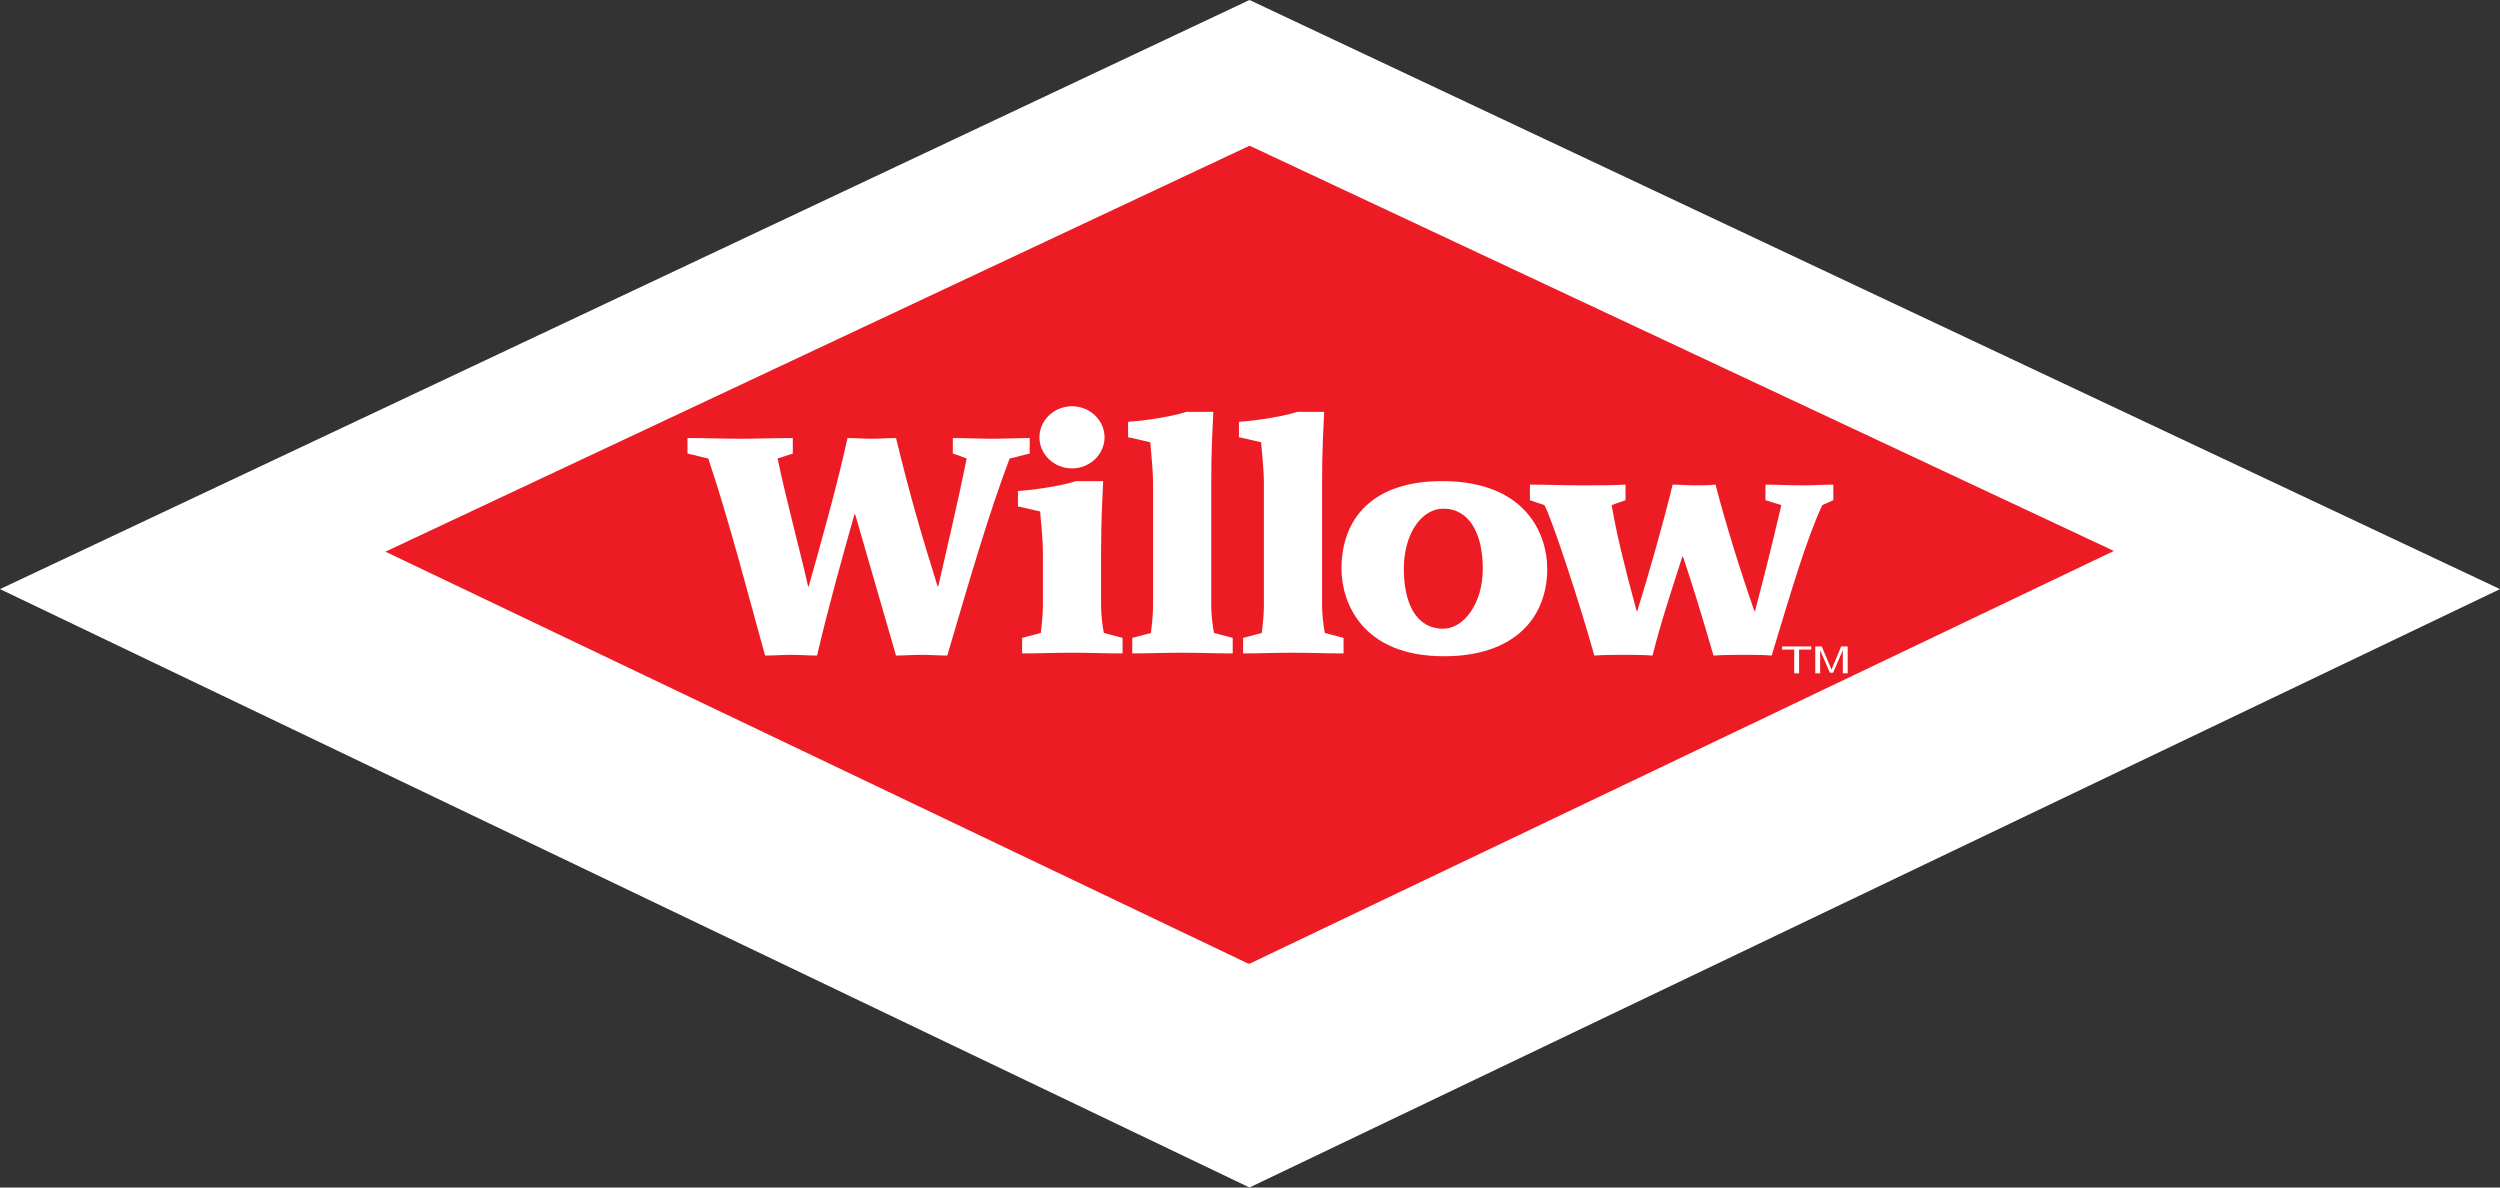
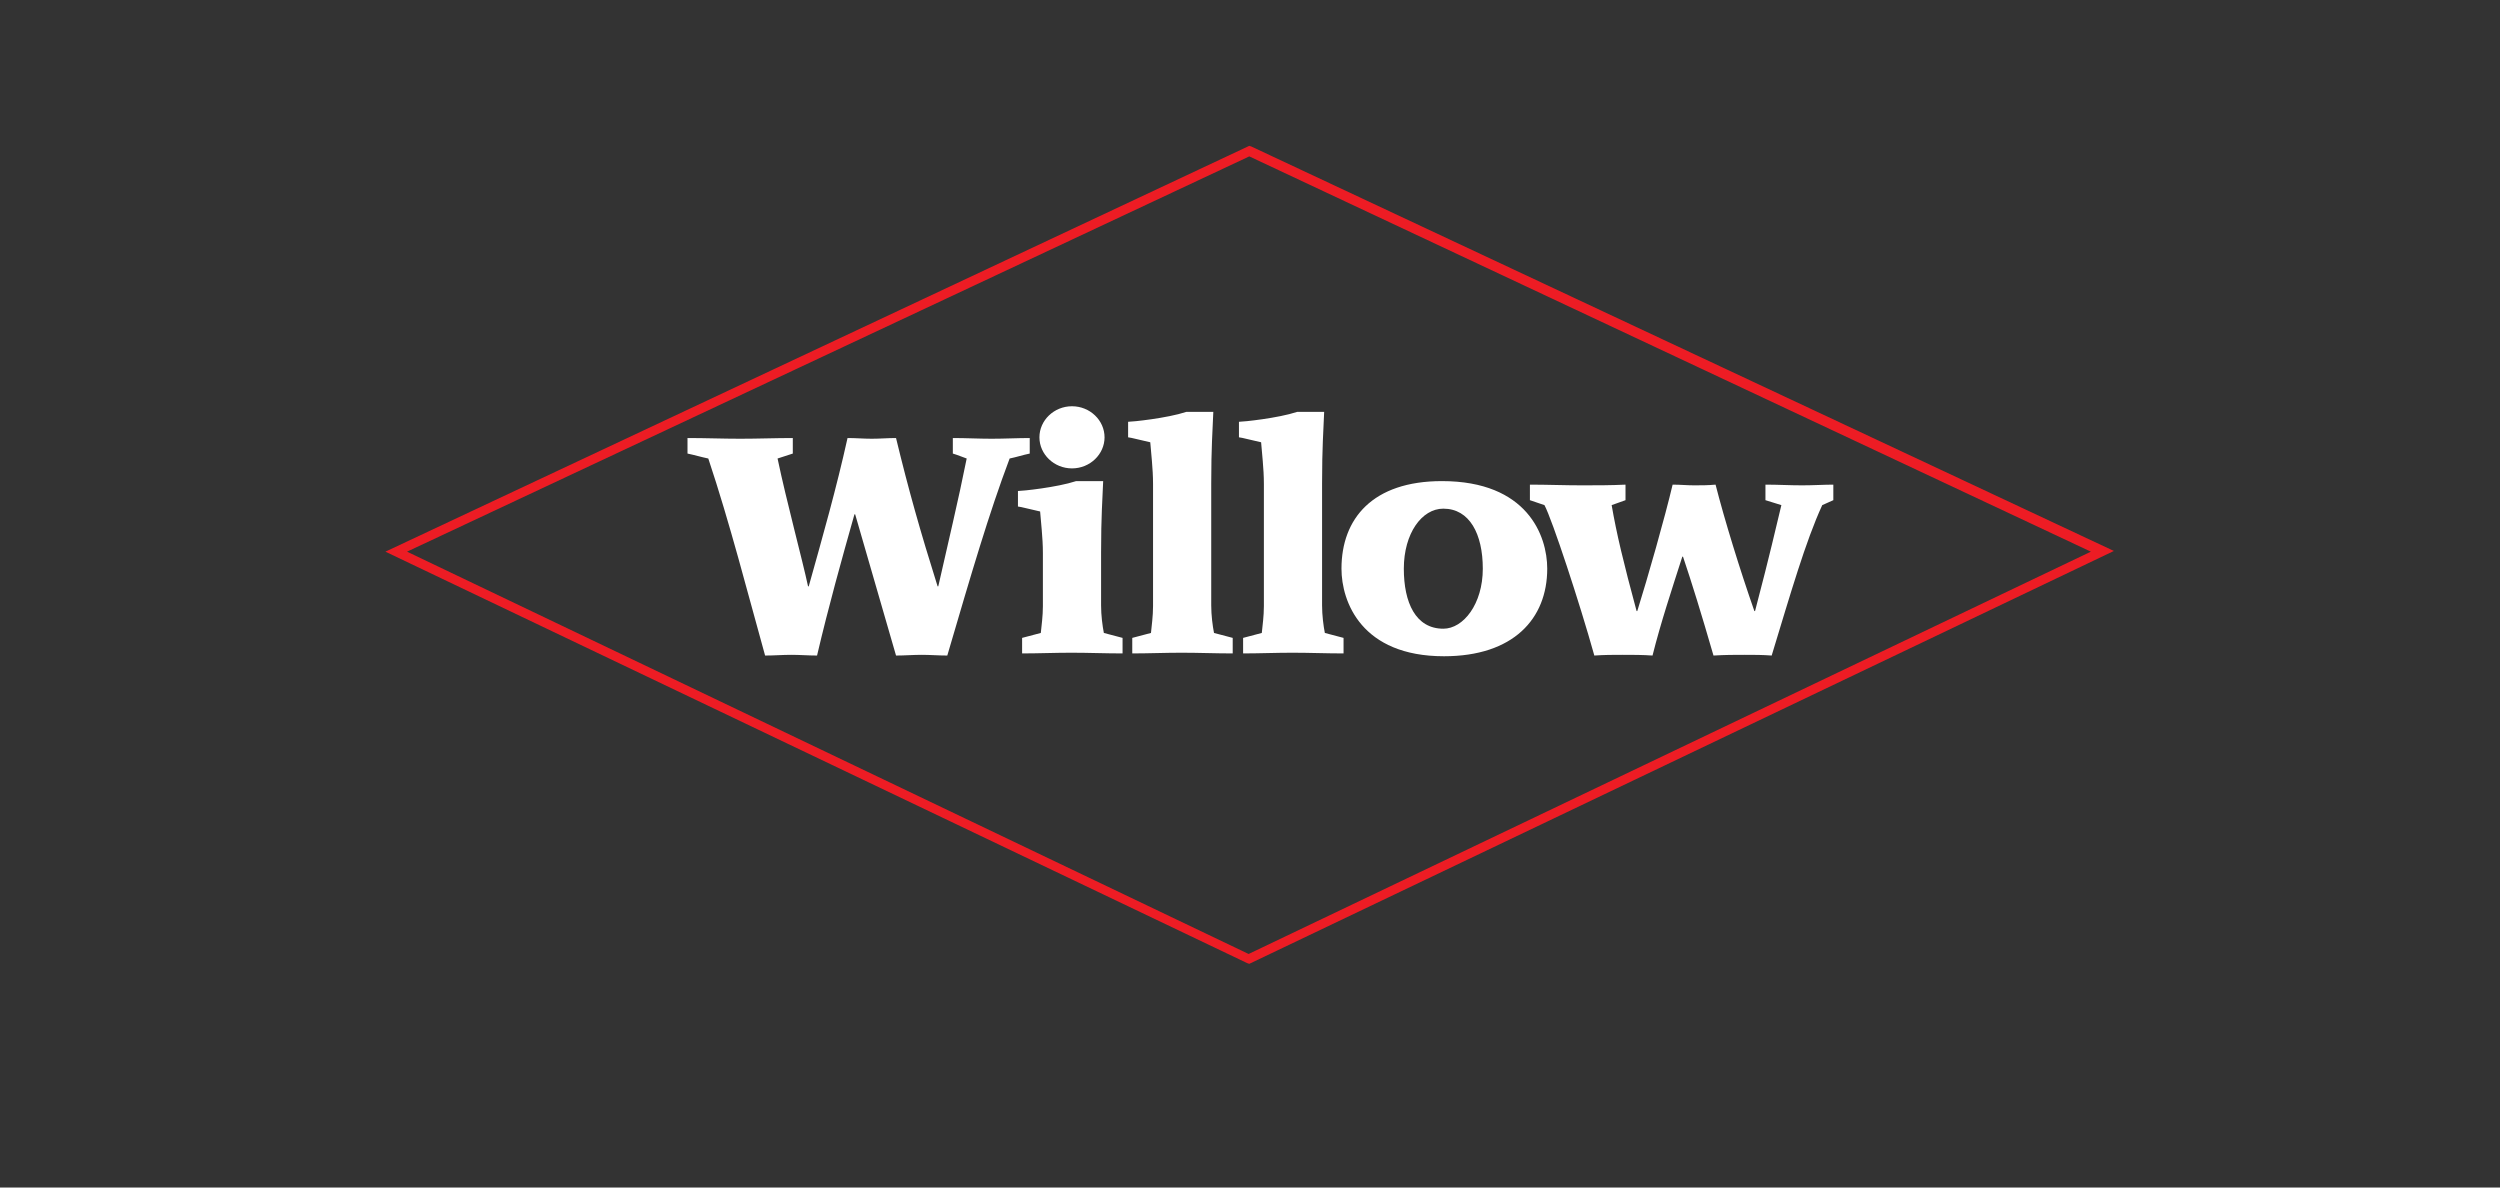
<svg xmlns="http://www.w3.org/2000/svg" width="240px" height="114px" viewBox="0 0 240 114" version="1.1">
  <rect x="0" y="0" width="240" height="114" fill="#333333" stroke="none" />
  <title>Group 2</title>
  <desc>Created with Sketch.</desc>
  <g id="Page-1" stroke="none" stroke-width="1" fill="none" fill-rule="evenodd">
    <g id="Desktop-HD-V2" transform="translate(-92, 0)" fill-rule="nonzero">
      <g id="Navigation" transform="translate(92, 0)">
        <g id="Group-2">
-           <polygon id="Dimond_2_" fill="#FFFFFF" points="119.951 0 0 56.554 119.951 114 240 56.554" />
          <g id="Willow_RGB" transform="translate(36.606, 14)">
            <g id="Group" transform="translate(0.394, 0)" fill="#ED1C24">
-               <polygon id="Dimond_2_" points="82.933 0.473 1.071 38.96 82.933 78.055 164.862 38.96" />
              <path d="M82.933,78.527 L82.732,78.46 L0,38.96 L82.933,0 L83.134,0.068 L165.933,38.892 L82.933,78.527 Z M2.075,38.96 L82.866,77.582 L163.724,38.96 L82.933,1.013 L2.075,38.96 Z" id="Shape" />
            </g>
            <path d="M69.098,44.119 L69.098,39.034 C69.098,35.576 69.231,33.949 69.298,32.186 L66.704,32.186 C64.842,32.797 61.516,33.136 61.117,33.136 L61.117,34.627 C61.317,34.627 62.581,34.966 63.246,35.102 C63.312,36.051 63.512,37.61 63.512,39.102 L63.512,44.186 C63.512,45.136 63.379,46.085 63.312,46.763 L61.516,47.237 L61.516,48.729 C63.046,48.729 64.709,48.661 66.238,48.661 C67.901,48.661 69.497,48.729 71.16,48.729 L71.16,47.237 L69.364,46.763 C69.231,46.085 69.098,45.068 69.098,44.119 Z M79.672,44.119 L79.672,32.39 C79.672,28.932 79.805,27.305 79.872,25.542 L77.278,25.542 C75.416,26.153 72.091,26.492 71.692,26.492 L71.692,27.983 C71.891,27.983 73.155,28.322 73.82,28.458 C73.887,29.407 74.086,30.966 74.086,32.458 L74.086,44.186 C74.086,45.136 73.953,46.085 73.887,46.763 L72.091,47.237 L72.091,48.729 C73.62,48.729 75.283,48.661 76.813,48.661 C78.475,48.661 80.072,48.729 81.734,48.729 L81.734,47.237 L79.939,46.763 C79.805,46.085 79.672,45.068 79.672,44.119 Z M66.305,30.966 C68.034,30.966 69.431,29.61 69.431,27.983 C69.431,26.356 68.034,25 66.305,25 C64.576,25 63.179,26.356 63.179,27.983 C63.179,29.61 64.576,30.966 66.305,30.966 Z M62.315,28.051 C61.051,28.051 59.854,28.119 58.59,28.119 C57.327,28.119 56.13,28.051 54.866,28.051 L54.866,29.542 C55.331,29.678 55.797,29.881 56.196,30.017 C55.398,34.017 54.4,38.153 53.469,42.288 L53.403,42.288 C51.74,37 50.61,33 49.413,28.051 C48.614,28.051 47.883,28.119 47.085,28.119 C46.287,28.119 45.555,28.051 44.757,28.051 C43.693,32.864 42.363,37.542 41.033,42.288 L40.966,42.288 C40.434,39.78 38.905,34.153 38.04,30.017 C38.506,29.881 39.038,29.678 39.503,29.542 L39.503,28.051 C37.841,28.051 36.178,28.119 34.449,28.119 C32.786,28.119 31.124,28.051 29.394,28.051 L29.394,29.542 C30.059,29.678 30.724,29.881 31.39,30.017 C33.451,36.186 35.18,42.966 36.843,48.932 C37.708,48.932 38.506,48.864 39.37,48.864 C40.168,48.864 41.033,48.932 41.831,48.932 C42.961,44.119 44.159,39.847 45.422,35.373 L45.489,35.373 L49.413,48.932 C50.211,48.932 51.075,48.864 51.873,48.864 C52.671,48.864 53.536,48.932 54.334,48.932 C56.662,41 58.324,35.305 60.319,30.017 C60.984,29.881 61.583,29.678 62.248,29.542 L62.248,28.051 L62.315,28.051 Z M90.313,44.119 L90.313,32.39 C90.313,28.932 90.446,27.305 90.513,25.542 L87.919,25.542 C86.057,26.153 82.732,26.492 82.333,26.492 L82.333,27.983 C82.532,27.983 83.796,28.322 84.461,28.458 C84.527,29.407 84.727,30.966 84.727,32.458 L84.727,44.186 C84.727,45.136 84.594,46.085 84.527,46.763 L82.732,47.237 L82.732,48.729 C84.261,48.729 85.924,48.661 87.454,48.661 C89.116,48.661 90.712,48.729 92.375,48.729 L92.375,47.237 L90.579,46.763 C90.446,46.085 90.313,45.068 90.313,44.119 Z M136.402,32.593 C135.205,32.593 134.074,32.525 132.877,32.525 L132.877,34.017 L134.406,34.492 C133.808,36.932 133.409,38.831 131.879,44.661 L131.813,44.661 C130.416,40.661 128.953,35.915 128.088,32.525 C127.357,32.593 126.692,32.593 126.027,32.593 C125.362,32.593 124.697,32.525 123.965,32.525 C123.234,35.644 121.571,41.475 120.573,44.661 L120.507,44.661 C119.243,39.983 118.578,37.203 118.113,34.492 L119.443,34.017 L119.443,32.525 C118.046,32.593 116.65,32.593 115.253,32.593 C113.59,32.593 111.928,32.525 110.265,32.525 L110.265,34.017 L111.662,34.492 C112.393,35.847 115.053,43.915 116.45,48.932 C117.381,48.864 118.312,48.864 119.177,48.864 C120.108,48.864 121.105,48.864 122.036,48.932 C122.835,45.746 123.899,42.559 124.896,39.441 L124.963,39.441 C125.827,42.017 126.692,44.797 127.889,48.932 C129.02,48.864 129.884,48.864 130.882,48.864 C131.746,48.864 132.611,48.864 133.475,48.932 C135.271,43.034 136.734,37.949 138.33,34.492 L139.394,34.017 L139.394,32.525 C138.53,32.525 137.466,32.593 136.402,32.593 Z M101.819,32.186 C95.168,32.186 92.176,35.78 92.176,40.593 C92.176,43.78 94.104,49 102.018,49 C108.669,49 111.928,45.407 111.928,40.593 C111.928,37.407 109.999,32.186 101.819,32.186 Z M101.952,46.356 C99.292,46.356 98.161,43.847 98.161,40.593 C98.161,37.203 99.89,34.831 101.952,34.831 C104.479,34.831 105.743,37.271 105.743,40.593 C105.743,43.983 103.88,46.356 101.952,46.356 Z" id="Willow_White_1_" fill="#FFFFFF" />
            <g id="Group" transform="translate(134.394, 48)" fill="#FFFFFF">
-               <polygon id="Path" points="2.878 0.06 2.878 0.36 1.711 0.36 1.711 2.64 1.244 2.64 1.244 0.36 0.078 0.36 0.078 0.06" />
-               <path d="M3.267,0.06 L3.889,0.06 L4.822,2.28 L5.756,0.06 L6.378,0.06 L6.378,2.64 L5.911,2.64 L5.911,1.08 C5.911,1.02 5.911,0.96 5.911,0.84 C5.911,0.72 5.911,0.6 5.911,0.42 L4.978,2.58 L4.667,2.58 L3.733,0.42 L3.733,0.48 C3.733,0.54 3.733,0.66 3.733,0.78 C3.733,0.9 3.733,1.02 3.733,1.08 L3.733,2.64 L3.267,2.64 L3.267,0.06 L3.267,0.06 Z" id="Path" />
-             </g>
+               </g>
          </g>
        </g>
      </g>
    </g>
  </g>
</svg>